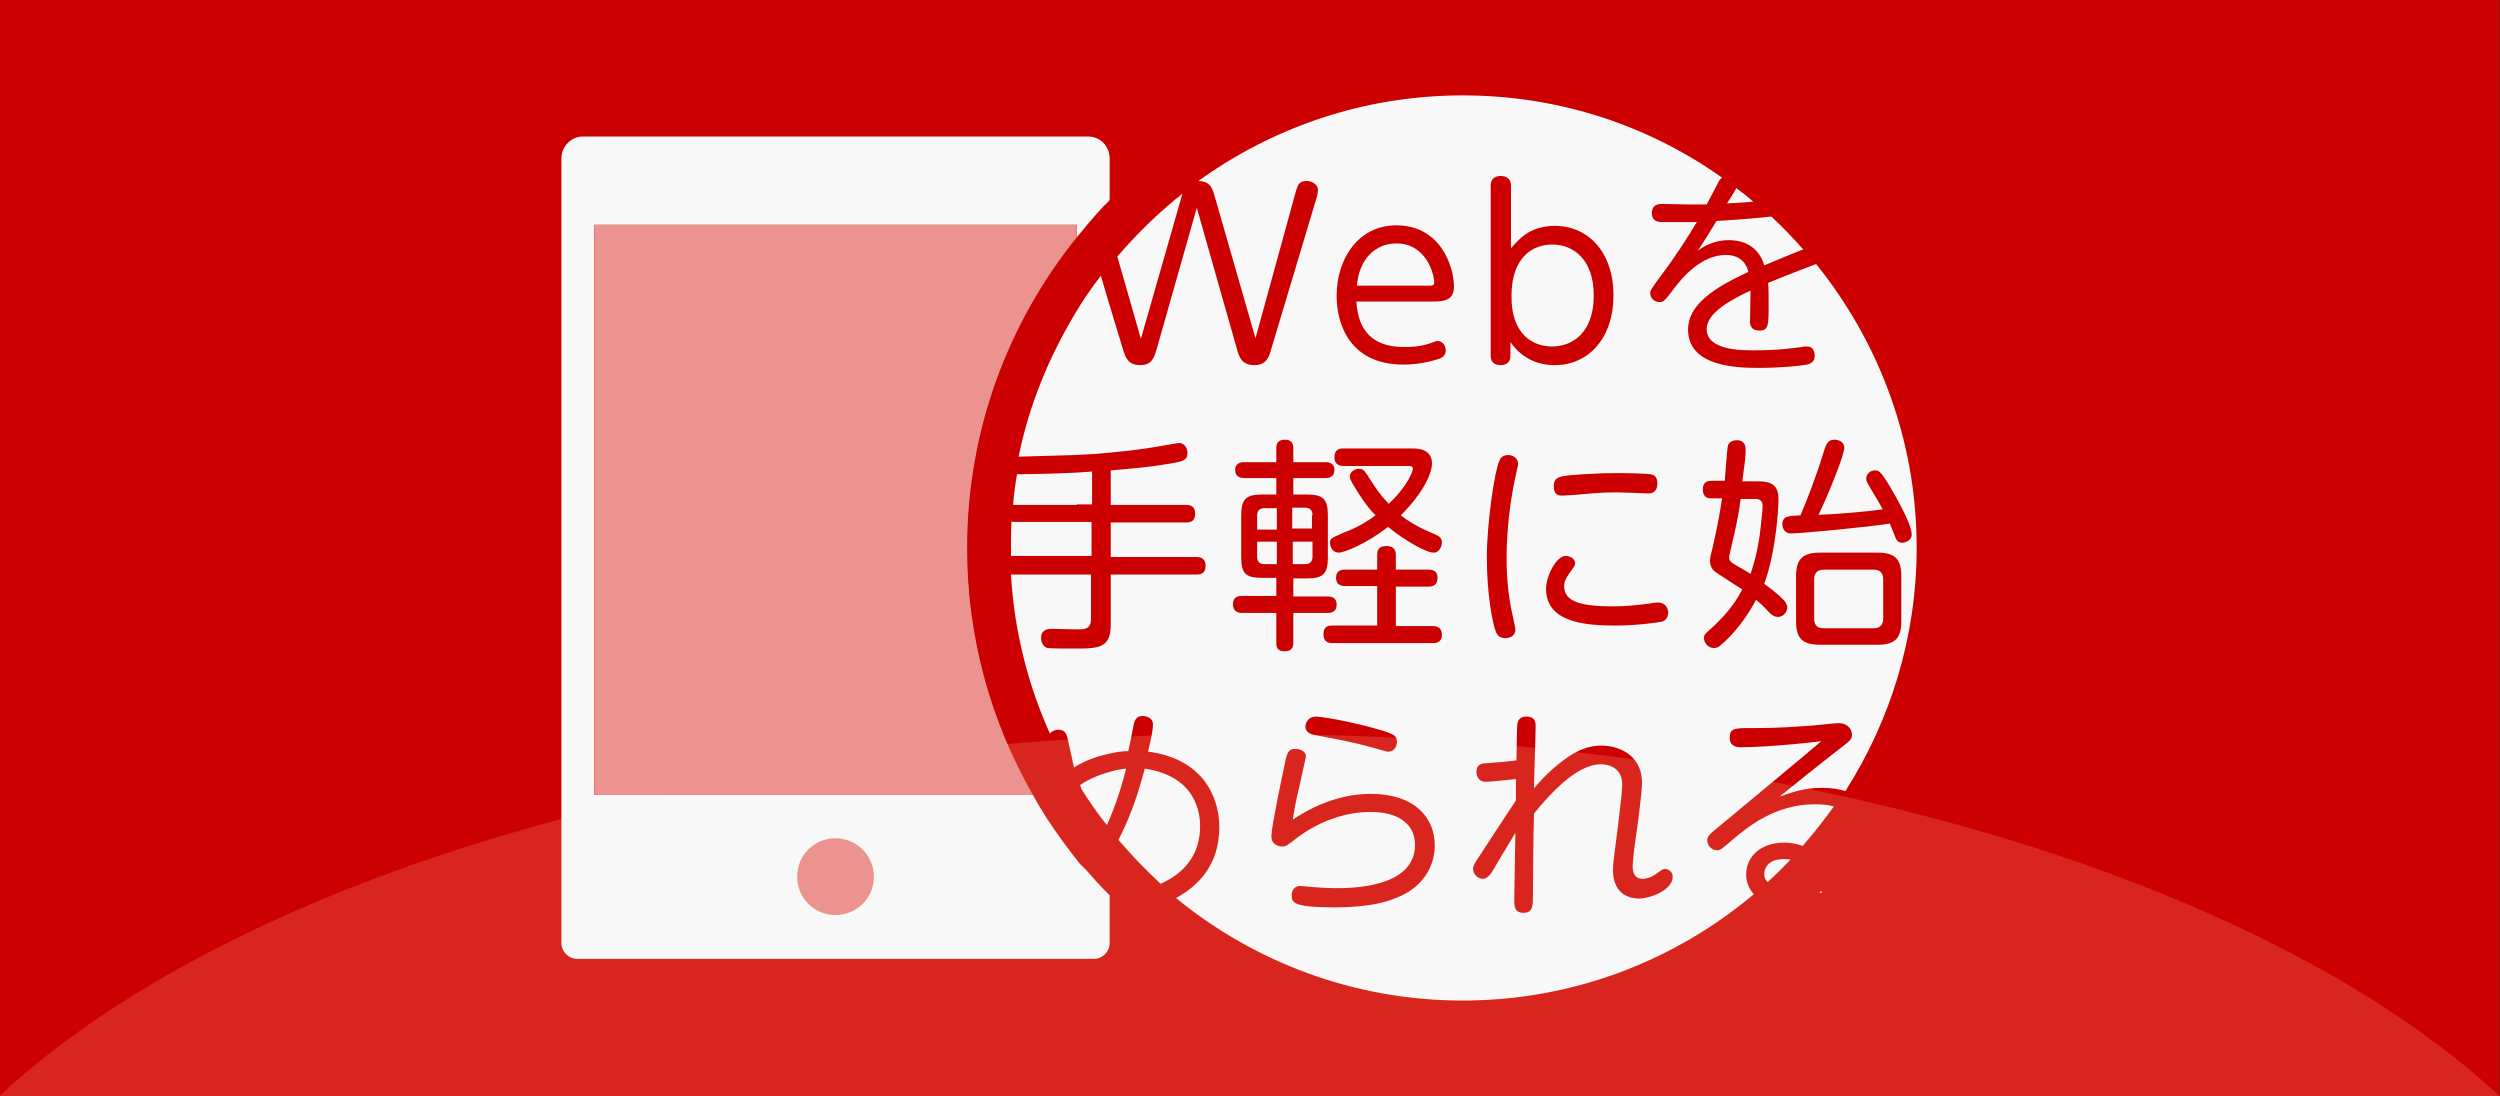
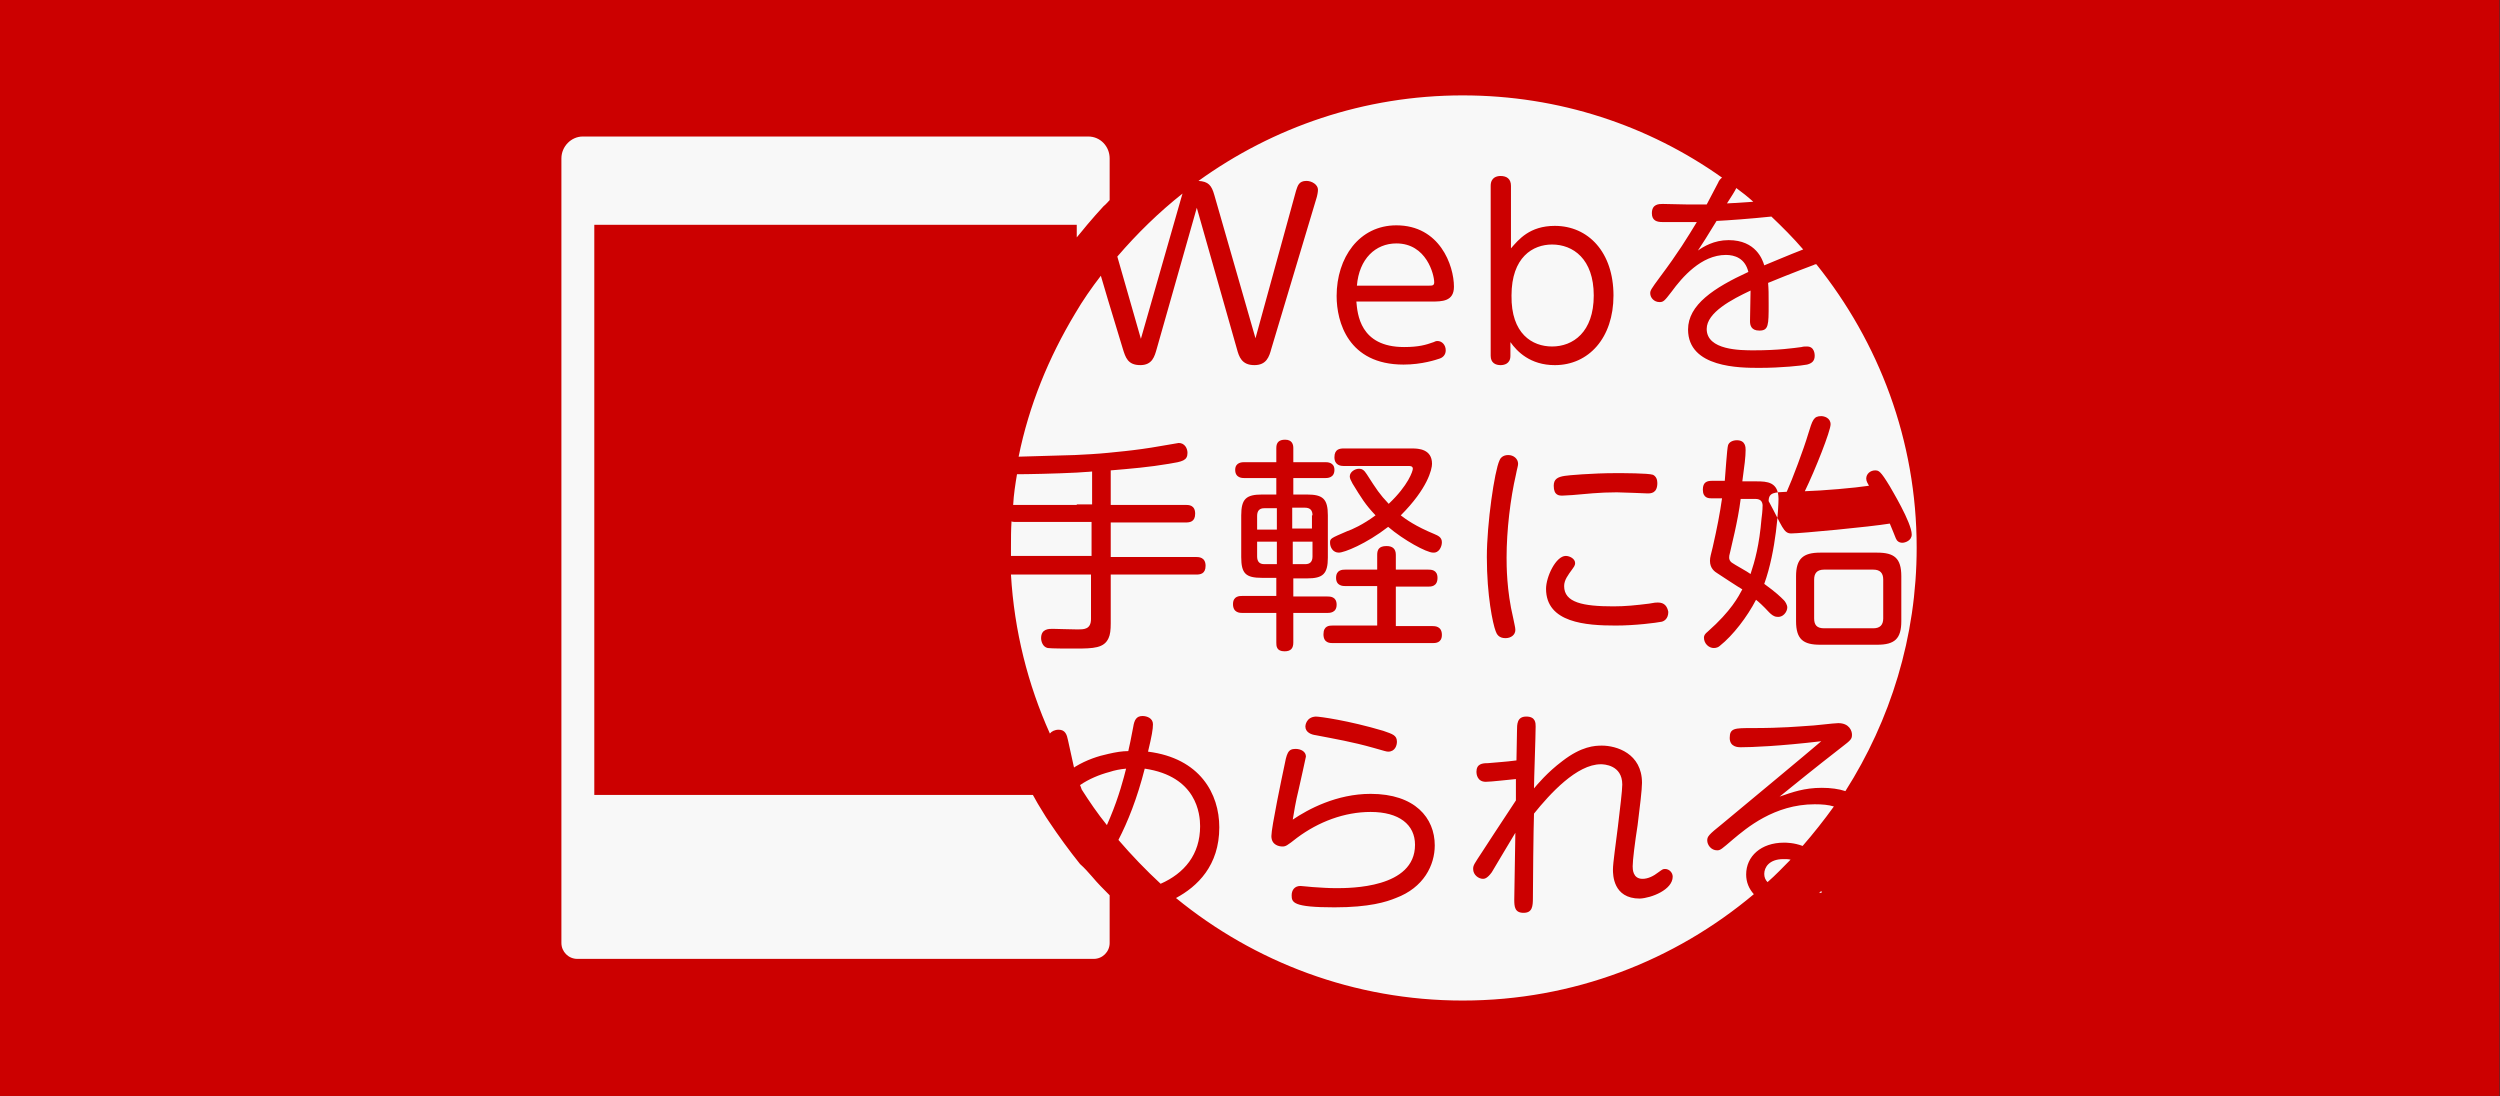
<svg xmlns="http://www.w3.org/2000/svg" xmlns:xlink="http://www.w3.org/1999/xlink" x="0" y="0" viewBox="0 0 456 200" width="456" height="200">
  <rect x="0" y="0" width="456" height="200" fill="#333333" stroke="none" />
  <style>.a{fill:#C00}.b{fill:#D8261E}.c{fill:none}.d{fill:#F8F8F8}.e{fill:#EC938F}</style>
  <rect x="-0.1" y="-0.1" class="a" width="456" height="200" />
-   <path class="b" d="M227.9,133.9c-99.5,0-185.8,26.8-228,66h456C413.6,160.8,327.4,133.9,227.9,133.9z" />
  <g>
    <defs>
-       <rect id="SVGID_1_" x="-0.1" y="-0.1" width="456" height="200" />
-     </defs>
+       </defs>
    <clipPath id="SVGID_00000157993780349024625160000008666348416143348899_">
      <use xlink:href="#SVGID_1_" style="overflow:visible" />
    </clipPath>
  </g>
-   <rect x="-0.1" y="-0.1" class="c" width="456" height="200" />
-   <path class="d" d="M331.8,162.9c0.1-0.1,0.3-0.3,0.4-0.4c0,0.1,0.1,0.2,0.1,0.3C332.2,162.8,332,162.9,331.8,162.9z M283.1,63.2 c3.8,0,7.6-2.6,7.6-9.3c0-6.7-3.8-9.3-7.6-9.3c-3.5,0-7.4,2.3-7.4,9.3C275.6,60.9,279.5,63.2,283.1,63.2z M254.7,44.4 c-3.8,0-6.8,2.8-7.2,7.7h13.2c0.5,0,0.9,0,0.9-0.6C261.6,50.1,260.2,44.4,254.7,44.4z M320,91h-2.5c-0.5,4.1-1.8,9-1.9,9.6 c-0.2,0.7-0.2,0.9-0.2,1.1c0,0.3,0.1,0.7,0.6,1c0.4,0.3,2.8,1.6,3.3,2c0.8-2.4,1.6-5.3,2-10.1c0.2-1.4,0.2-2.3,0.2-2.5 C321.4,91,320.5,91,320,91z M343.5,112.8v-7.1c0-1.2-0.6-1.8-1.8-1.8h-9c-1.3,0-1.8,0.7-1.8,1.8v7.1c0,1.2,0.5,1.8,1.8,1.8h9 C342.9,114.6,343.5,114,343.5,112.8z M232.9,98.8h-3.6v2.7c0,0.9,0.4,1.4,1.3,1.4h2.3V98.8z M239.4,94c0-0.9-0.4-1.4-1.4-1.4h-2.3 v3.8h3.6V94z M202.4,140.8c-1.9,0.5-3.8,1.3-5.4,2.4c0.1,0.2,0.2,0.5,0.3,0.8c1.4,2.2,2.9,4.4,4.6,6.5c0.2-0.5,0.4-0.9,0.6-1.4 c1.6-3.8,2.5-7.3,2.9-8.9C204.3,140.3,203.3,140.5,202.4,140.8z M239.4,101.5v-2.7h-3.6v4.1h2.3 C238.9,102.9,239.4,102.5,239.4,101.5z M199.1,101.5v-6.3h-2.8h-11.2c-0.1,0-0.4,0-0.6-0.1c-0.1,1.6-0.1,3.1-0.1,4.7 c0,0.5,0,1.1,0,1.6h12H199.1z M196.4,92h2.8V86c-0.8,0.1-1.8,0.1-2.8,0.2c-3.9,0.2-9,0.3-10.9,0.3c-0.3,1.8-0.6,3.7-0.7,5.6 c0.1,0,0.3,0,0.4,0H196.4z M232.9,92.7h-2.3c-0.9,0-1.3,0.5-1.3,1.4v2.5h3.6V92.7z M199.2,159.9c1,1.2,2.1,2.3,3.2,3.4v8.7 c0,1.6-1.3,2.9-2.9,2.9h-94.2c-1.6,0-2.9-1.3-2.9-2.9V28.9c0-2.2,1.8-4,3.9-4h92.2c2.2,0,3.9,1.8,3.9,4v7.6 c-0.4,0.4-0.7,0.8-1.1,1.1c-1,1.1-2,2.2-3,3.4c-0.6,0.7-1.2,1.5-1.9,2.3v-2.3h-88v104h80c0.3,0.5,0.6,1.1,0.9,1.6 c0.7,1.1,1.3,2.2,2,3.2c1.8,2.7,3.7,5.3,5.7,7.8C197.8,158.3,198.5,159.1,199.2,159.9z M337.8,134c0-0.7-0.5-2.1-2.5-2.1 c-0.8,0-4.7,0.5-5.6,0.5c-1.6,0.1-4.5,0.4-10.1,0.4c-3.2,0-4.1,0-4.1,1.8c0,1.7,1.6,1.7,2,1.7c2,0,7.1-0.2,14.7-1.1 c-2.8,2.4-12.8,10.7-18.1,15.1c-2.5,2-2.7,2.3-2.7,3c0,0.8,0.7,1.8,1.8,1.8c0.6,0,0.8-0.2,2.9-2c2.4-2,7.5-6.4,14.9-6.4 c1.4,0,2.5,0.1,3.5,0.4c-1.8,2.5-3.7,4.9-5.7,7.2c-1.6-0.6-3-0.6-3.4-0.6c-4.2,0-6.9,2.5-6.9,5.8c0,1.4,0.5,2.6,1.4,3.6 c-14.4,12.1-32.9,19.4-53.1,19.4c-19.8,0-38-7-52.3-18.7c3.9-2.1,7.9-5.9,7.9-12.9c0-6.1-3.5-12.6-13-13.8c0.7-2.9,0.9-4.1,0.9-5 c0-1.1-1.1-1.5-1.9-1.5c-1.1,0-1.5,0.7-1.7,2c-0.5,2.6-0.6,3.1-0.9,4.4c-1.1,0-2.3,0.2-3.6,0.5c-1.9,0.4-4,1.1-6,2.3 c-0.1,0.1-0.2,0.1-0.3,0.2c-0.4-1.8-0.4-1.8-1.1-5c-0.2-1-0.5-1.9-1.7-1.9c-0.7,0-1.3,0.3-1.6,0.7c-4-8.9-6.5-18.7-7.1-29h11.8h2.8 v8.1c0,1.9-1.3,1.9-2.3,1.9c0,0-0.2,0-0.5,0c-1.1,0-3.6-0.1-4.2-0.1c-0.7,0-2.1,0-2.1,1.7c0,0.6,0.3,1.6,1.2,1.8 c0.6,0.1,3.6,0.1,4.4,0.1c0.2,0,0.4,0,0.7,0c3.3,0,5.2-0.1,6-1.9c0.3-0.6,0.4-1.5,0.4-2.7v-8.9h15.6c0.7,0,1.7-0.1,1.7-1.6 c0-1.6-1.3-1.6-1.7-1.6h-15.6v-6.3h13.7c0.7,0,1.7-0.1,1.7-1.6c0-1.6-1.2-1.6-1.7-1.6h-13.7v-6.3c3.6-0.3,7.1-0.6,10.6-1.2 c2.5-0.4,3.4-0.6,3.4-2c0-0.8-0.5-1.8-1.6-1.8c-0.2,0-5,0.9-6.7,1.1c-2.1,0.3-4.2,0.5-6.2,0.7c-2,0.2-4,0.3-6,0.4 c-3.2,0.1-6.6,0.2-10.3,0.3c1.9-9.4,5.5-18.1,10.3-26.1c1.4-2.4,3-4.7,4.7-6.9l1.3,4.4l2.7,8.9c0.5,1.6,0.9,3,3.2,3 c2.2,0,2.6-1.6,3-3l7.3-25.7l7.3,25.7c0.4,1.5,0.9,3,3.2,3c2.2,0,2.7-1.5,3.1-3l8.3-27.7c0.2-0.8,0.2-1.2,0.2-1.3 c0-0.9-1.1-1.6-2.1-1.6c-1.4,0-1.6,0.9-1.9,1.8L229,61.7l-7.5-26.1c-0.5-1.8-1.1-2.5-2.9-2.6c13.6-9.8,30.2-15.6,48.2-15.6 c17.6,0,33.9,5.5,47.3,15c-0.3,0.2-0.6,0.6-0.7,0.9c-0.3,0.6-1.8,3.4-2.1,4c-2.3,0-2.5,0-3.3,0c-0.7,0-4-0.1-4.7-0.1 c-0.7,0-2,0-2,1.7c0,1.4,1,1.6,1.9,1.6c0.2,0,3.3,0,6.3,0c-1.7,2.8-3.4,5.6-6.7,10c-1.7,2.3-1.8,2.5-1.8,3c0,0.8,0.7,1.6,1.7,1.6 c0.7,0,0.9-0.2,2.2-1.9c1.9-2.6,5.4-6.7,9.9-6.7c1.6,0,3.5,0.6,4.1,3.1c-6.3,2.9-11,6-11,10.5c0,7,9.5,7,13,7c4,0,7.7-0.4,8.7-0.6 c0.8-0.2,1.4-0.6,1.4-1.6c0-0.2,0-1.7-1.4-1.7c-0.3,0-0.7,0-1,0.1c-1.5,0.2-4.2,0.6-8.7,0.6c-2.4,0-8.6,0-8.6-3.9c0-3,4.6-5.4,8-7 c0,0.8-0.1,4.7-0.1,5.6c0,0.7,0.2,1.7,1.7,1.7c1.7,0,1.7-1,1.7-4.8c0-2,0-2.7-0.1-3.9c0.2-0.1,4.9-2,8.4-3.3 c0.1-0.1,0.3-0.1,0.4-0.1c11.4,14.2,18.3,32.1,18.3,51.7c0,16.3-4.8,31.5-13,44.4c-1.2-0.4-2.7-0.6-4.3-0.6c-3.2,0-5.4,0.8-7.7,1.6 c3.6-2.9,5.9-4.8,11.3-9C337.6,135,337.8,134.8,337.8,134z M226.6,111.8h6.2v5.4c0,0.6,0,1.6,1.5,1.6c1.2,0,1.6-0.6,1.6-1.6v-5.4 h6.2c0.4,0,1.7,0,1.7-1.5c0-1.5-1.2-1.5-1.7-1.5h-6.2v-3.3h2.5c2.9,0,3.8-0.8,3.8-3.8V94c0-3-0.9-3.8-3.8-3.8h-2.5v-3h5.8 c0.4,0,1.7,0,1.7-1.5c0-1.4-1.3-1.4-1.7-1.4h-5.8v-2.6c0-0.6-0.2-1.5-1.5-1.5c-1.1,0-1.6,0.5-1.6,1.5v2.6H227c-0.4,0-1.7,0-1.7,1.4 c0,1.5,1.3,1.5,1.7,1.5h5.8v3h-2.6c-2.9,0-3.8,0.8-3.8,3.8v7.6c0,3,0.8,3.8,3.8,3.8h2.6v3.3h-6.2c-0.5,0-1.7,0-1.7,1.5 C224.9,111.8,226.2,111.8,226.6,111.8z M238.1,132.5c0,1.1,1.1,1.5,1.9,1.6c3.6,0.7,6.6,1.2,10.5,2.3c2.1,0.6,2.4,0.7,2.7,0.7 c1.3,0,1.6-1.2,1.6-1.8c0-1.2-0.8-1.4-2.5-2c-6.4-1.9-11.6-2.6-12.3-2.6C238.2,130.8,238.1,132.4,238.1,132.5z M261.7,154.2 c0-5-3.6-9.4-11.7-9.4c-6.2,0-11.4,2.8-14.2,4.7c0.2-1.2,0.5-3.2,1.1-5.6c0.2-0.8,1.3-5.9,1.3-5.9c0-0.9-0.9-1.4-1.9-1.4 c-1.4,0-1.6,0.8-2.1,3.4c-0.3,1.4-2.3,10.9-2.3,12.5c0,1.7,1.5,1.9,2,1.9c0.6,0,0.8-0.1,2.7-1.6c3.9-2.9,8.6-4.7,13.4-4.7 c5.2,0,8.1,2.3,8.1,6c0,7.9-11.8,7.9-14.4,7.9c-1.5,0-2.7-0.1-4.3-0.2c-0.3,0-1.8-0.2-2.2-0.2c-1.1,0-1.6,0.8-1.6,1.7 c0,1.3,0.2,2.2,7.8,2.2c6.4,0,9.5-1,11.2-1.7C259.7,161.9,261.7,157.8,261.7,154.2z M263,115.8c0-1.6-1.3-1.6-1.7-1.6h-6.7V107h5.9 c0.5,0,1.7,0,1.7-1.6c0-1.5-1.2-1.5-1.7-1.5h-5.9v-2.7c0-1.1-0.6-1.6-1.7-1.6c-1.4,0-1.7,0.7-1.7,1.6v2.7h-5.8c-0.5,0-1.7,0-1.7,1.5 s1.3,1.5,1.7,1.5h5.8v7.2h-8.1c-0.6,0-1.7,0-1.7,1.6c0,1.6,1.2,1.6,1.7,1.6h18.2C261.8,117.3,263,117.3,263,115.8z M263,98.9 c0-0.9-0.7-1.2-1.4-1.5c-3.4-1.4-5.2-2.7-6.1-3.4c4.9-4.9,5.7-8.4,5.7-9.4c0-2.7-2.5-2.8-3.6-2.8h-12.5c-0.7,0-1.7,0.1-1.7,1.6 c0,1.5,1.2,1.6,1.7,1.6H257c0.2,0,0.7,0,0.7,0.5c0,0.4-0.8,3-4.4,6.4c-1.7-1.8-2.2-2.6-4-5.4c-0.5-0.8-0.9-1-1.4-1 c-0.8,0-1.7,0.6-1.7,1.4c0,0.4,0.2,0.7,0.5,1.3c1.6,2.6,2.3,3.8,4.2,5.8c-2.3,1.7-4.3,2.6-5.2,2.9c-3,1.3-3.1,1.3-3.1,2.1 c0,0.8,0.5,1.8,1.6,1.8c1,0,5-1.6,9-4.7c2.8,2.4,7,4.7,8.2,4.7C262.4,100.9,263,99.8,263,98.9z M265.2,52.3 c0-3.9-2.6-11.2-10.5-11.2c-6.8,0-10.9,5.9-10.9,12.9c0,4.7,2.1,12.5,12.2,12.5c3.4,0,6-0.9,6.6-1.1c0.6-0.2,1.1-0.7,1.1-1.5 c0-1-0.7-1.7-1.5-1.7c-0.3,0-0.5,0.1-0.7,0.2c-1.4,0.5-2.7,0.9-5.4,0.9c-8.1,0-8.5-6.1-8.7-8.3h13.7C263,55,265.2,55,265.2,52.3z M302.4,109.9c-0.3,0-0.6,0-1.6,0.2c-2.4,0.3-4.3,0.5-6.5,0.5c-5.6,0-9-0.7-9-3.7c0-1.1,0.7-2,1.5-3.1c0.2-0.3,0.5-0.6,0.5-1.1 c0-0.8-1-1.3-1.7-1.3c-1.8,0-3.6,3.8-3.6,6c0,6.2,7.3,6.7,12.7,6.7c3.6,0,7.4-0.5,8.4-0.7c0.4-0.1,1.2-0.5,1.2-1.8 C304.1,110.6,303.6,109.9,302.4,109.9z M294.7,86.3c-4.2,0-8.8,0.4-9.3,0.5c-1.3,0.2-2,0.6-2,1.8c0,1.8,1,1.8,1.6,1.8 c0.2,0,1.6-0.1,1.8-0.1c2.4-0.2,4.9-0.5,8.1-0.5c0.9,0,5.5,0.2,5.6,0.2c0.6,0,1.8,0,1.8-1.9c0-0.6-0.2-1.2-0.8-1.5 C300.6,86.3,296,86.3,294.7,86.3z M271.9,64.9c0,1.3,0.9,1.7,1.8,1.7c0.6,0,1.8-0.2,1.8-1.7v-2.5c1.2,1.7,3.6,4.2,8.1,4.2 c6.2,0,10.7-5,10.7-12.7c0-7.9-4.6-12.7-10.7-12.7c-4.6,0-6.6,2.5-8,4.1V33.9c0-1.3-0.8-1.8-1.9-1.8c-0.6,0-1.8,0.2-1.8,1.8V64.9z M271.2,101.6c0,7.1,1.1,12.2,1.6,13.5c0.2,0.6,0.6,1.3,1.8,1.3c1,0,1.8-0.6,1.8-1.5c0-0.5-0.2-1.1-0.4-2.2c-1.2-5-1.2-9.6-1.2-11 c0-5,0.7-10.8,1.7-15.1c0.2-1.1,0.4-1.6,0.4-2c0-0.9-0.8-1.6-1.8-1.6c-1.1,0-1.5,0.7-1.6,1C272.6,85.9,271.2,95.5,271.2,101.6z M305.1,159.9c0-0.7-0.6-1.4-1.4-1.4c-0.4,0-0.5,0.1-1.2,0.6c-0.9,0.7-1.9,1.2-2.9,1.2c-1.8,0-1.8-1.8-1.8-2.3 c0-1.1,0.4-4.3,0.9-7.5c0.4-3.2,0.8-6.5,0.8-7.7c0-5.4-4.7-6.8-7.3-6.8c-1.3,0-3.7,0.1-7.2,2.8c-2.8,2.1-4.6,4.3-5.2,5 c0-1.6,0.3-9.5,0.3-11.3c0-0.6,0-1.8-1.7-1.8s-1.7,1.4-1.7,2.6l-0.1,5.4c-2.3,0.3-3.2,0.3-5.2,0.5c-1,0-2.1,0.1-2.1,1.6 c0,0.3,0.1,1.8,1.7,1.8c1,0,4.3-0.4,5.5-0.5l0,3.9c-4,6.1-4.5,6.8-6.1,9.3c-1.5,2.3-1.7,2.5-1.7,3.2c0,1.1,1,1.8,1.8,1.8 c0.3,0,0.8-0.1,1.6-1.2c0.5-0.8,3.6-6.1,4.3-7.2l-0.2,12.2c0,1.3,0.1,2.4,1.7,2.4c1.6,0,1.7-1.2,1.7-2.7c0-2.2,0.1-12.9,0.2-15.4 c2.9-3.6,7.8-9,12.2-9c0.5,0,3.9,0.1,3.9,3.7c0,1.1-0.4,4.3-0.8,7.7c-0.4,3.3-0.9,6.6-0.9,7.8c0,0.9,0,5.3,4.9,5.3 C301.2,163.8,305.1,162.3,305.1,159.9z M326,110.8c0-0.5-0.4-1.1-0.6-1.3c-0.7-0.7-1.4-1.4-3.6-3c2.2-6.1,2.6-14,2.6-15.5 c0-3.1-2.1-3.2-4-3.2h-2.6c0.4-2.9,0.6-4.5,0.6-5.7c0-0.5,0-1.8-1.6-1.8c-0.7,0-1.4,0.3-1.6,0.9c-0.2,0.6-0.5,5.5-0.6,6.5h-2.3 c-0.9,0-1.7,0.2-1.7,1.6c0,1.6,1.1,1.6,1.7,1.6h1.8c-0.4,2.8-0.9,5.4-1.7,8.9c-0.3,1.3-0.5,1.8-0.5,2.5c0,1.4,0.9,2,1.4,2.3 c0.6,0.4,3.8,2.5,4.5,2.9c-0.7,1.3-2,3.9-6.3,7.7c-0.5,0.4-0.7,0.7-0.7,1.1c0,1.1,0.9,1.9,1.8,1.9c0.5,0,0.9-0.2,1.1-0.4 c2.4-1.9,5-5.3,6.6-8.4c0.4,0.3,1.3,1.1,2.4,2.3c0.4,0.4,0.9,0.8,1.4,0.8C325.2,112.7,326,111.6,326,110.8z M326.7,97.3 c1.7,0,14.4-1.2,18-1.8c0.2,0.4,1,2.5,1.1,2.7c0.2,0.5,0.6,0.8,1.2,0.8c0.5,0,1.7-0.4,1.7-1.5c0-2.2-3.8-8.4-4-8.8 c-1.7-2.8-2-2.9-2.7-2.9c-0.8,0-1.6,0.6-1.6,1.5c0,0.5,0.3,0.9,0.5,1.3c1.4,2.4,1.6,2.6,2.5,4.3c-2.6,0.4-8.4,0.9-11.7,1 c1.9-3.9,4.7-11,4.7-12.2s-1.2-1.5-1.7-1.5c-1.4,0-1.6,0.7-2.4,3.3c-0.8,2.7-2.9,8.3-3.9,10.5c-2.2,0.1-3.3,0.1-3.3,1.7 C325.1,96,325.3,97.3,326.7,97.3z M342.4,117.6c3.2,0,4.4-1.1,4.4-4.3v-8.2c0-3.3-1.3-4.3-4.4-4.3H332c-3.1,0-4.4,1.1-4.4,4.3v8.2 c0,3.3,1.3,4.3,4.4,4.3H342.4z M316.7,34.3C316.7,34.3,316.7,34.3,316.7,34.3c-0.1,0.3-1.1,1.9-1.7,2.8c0,0,2.1-0.1,4.8-0.3 C318.8,35.9,317.8,35.1,316.7,34.3z M215.6,35.6c0-0.1,0.1-0.2,0.1-0.3c-4.3,3.4-8.3,7.3-11.9,11.5l4.3,15L215.6,35.6z M309.7,45.7 c1-0.7,2.9-1.9,5.6-1.9c5,0,6.2,3.6,6.5,4.6c1-0.4,4.5-1.9,7.1-2.9c-1.8-2.1-3.8-4.1-5.8-6c-3.8,0.4-7.9,0.7-10,0.8 C311.1,43.6,310.8,44,309.7,45.7z M218.9,150.7c0-2.2-0.6-9.1-10.1-10.5c-1.4,5.5-3.1,9.7-4.8,13c2.4,2.8,5,5.5,7.7,8 C216,159.3,218.9,155.9,218.9,150.7z M321.8,159.4c0,0.6,0.2,1.1,0.6,1.5c1.5-1.3,2.8-2.7,4.2-4.1c-0.4-0.1-0.8-0.1-1.3-0.1 C322.7,156.7,321.8,158.2,321.8,159.4z" />
-   <path class="e" d="M196.4,43.3c-12.5,15.5-20,35.2-20,56.7c0,16.4,4.4,31.7,12,45h-80v-104h88V43.3z M152.4,152.9 c-3.9,0-7,3.1-7,7s3.1,7,7,7c3.9,0,7-3.1,7-7S156.2,152.9,152.4,152.9z" />
+   <path class="d" d="M331.8,162.9c0.1-0.1,0.3-0.3,0.4-0.4c0,0.1,0.1,0.2,0.1,0.3C332.2,162.8,332,162.9,331.8,162.9z M283.1,63.2 c3.8,0,7.6-2.6,7.6-9.3c0-6.7-3.8-9.3-7.6-9.3c-3.5,0-7.4,2.3-7.4,9.3C275.6,60.9,279.5,63.2,283.1,63.2z M254.7,44.4 c-3.8,0-6.8,2.8-7.2,7.7h13.2c0.5,0,0.9,0,0.9-0.6C261.6,50.1,260.2,44.4,254.7,44.4z M320,91h-2.5c-0.5,4.1-1.8,9-1.9,9.6 c-0.2,0.7-0.2,0.9-0.2,1.1c0,0.3,0.1,0.7,0.6,1c0.4,0.3,2.8,1.6,3.3,2c0.8-2.4,1.6-5.3,2-10.1c0.2-1.4,0.2-2.3,0.2-2.5 C321.4,91,320.5,91,320,91z M343.5,112.8v-7.1c0-1.2-0.6-1.8-1.8-1.8h-9c-1.3,0-1.8,0.7-1.8,1.8v7.1c0,1.2,0.5,1.8,1.8,1.8h9 C342.9,114.6,343.5,114,343.5,112.8z M232.9,98.8h-3.6v2.7c0,0.9,0.4,1.4,1.3,1.4h2.3V98.8z M239.4,94c0-0.9-0.4-1.4-1.4-1.4h-2.3 v3.8h3.6V94z M202.4,140.8c-1.9,0.5-3.8,1.3-5.4,2.4c0.1,0.2,0.2,0.5,0.3,0.8c1.4,2.2,2.9,4.4,4.6,6.5c0.2-0.5,0.4-0.9,0.6-1.4 c1.6-3.8,2.5-7.3,2.9-8.9C204.3,140.3,203.3,140.5,202.4,140.8z M239.4,101.5v-2.7h-3.6v4.1h2.3 C238.9,102.9,239.4,102.5,239.4,101.5z M199.1,101.5v-6.3h-2.8h-11.2c-0.1,0-0.4,0-0.6-0.1c-0.1,1.6-0.1,3.1-0.1,4.7 c0,0.5,0,1.1,0,1.6h12H199.1z M196.4,92h2.8V86c-0.8,0.1-1.8,0.1-2.8,0.2c-3.9,0.2-9,0.3-10.9,0.3c-0.3,1.8-0.6,3.7-0.7,5.6 c0.1,0,0.3,0,0.4,0H196.4z M232.9,92.7h-2.3c-0.9,0-1.3,0.5-1.3,1.4v2.5h3.6V92.7z M199.2,159.9c1,1.2,2.1,2.3,3.2,3.4v8.7 c0,1.6-1.3,2.9-2.9,2.9h-94.2c-1.6,0-2.9-1.3-2.9-2.9V28.9c0-2.2,1.8-4,3.9-4h92.2c2.2,0,3.9,1.8,3.9,4v7.6 c-0.4,0.4-0.7,0.8-1.1,1.1c-1,1.1-2,2.2-3,3.4c-0.6,0.7-1.2,1.5-1.9,2.3v-2.3h-88v104h80c0.3,0.5,0.6,1.1,0.9,1.6 c0.7,1.1,1.3,2.2,2,3.2c1.8,2.7,3.7,5.3,5.7,7.8C197.8,158.3,198.5,159.1,199.2,159.9z M337.8,134c0-0.7-0.5-2.1-2.5-2.1 c-0.8,0-4.7,0.5-5.6,0.5c-1.6,0.1-4.5,0.4-10.1,0.4c-3.2,0-4.1,0-4.1,1.8c0,1.7,1.6,1.7,2,1.7c2,0,7.1-0.2,14.7-1.1 c-2.8,2.4-12.8,10.7-18.1,15.1c-2.5,2-2.7,2.3-2.7,3c0,0.8,0.7,1.8,1.8,1.8c0.6,0,0.8-0.2,2.9-2c2.4-2,7.5-6.4,14.9-6.4 c1.4,0,2.5,0.1,3.5,0.4c-1.8,2.5-3.7,4.9-5.7,7.2c-1.6-0.6-3-0.6-3.4-0.6c-4.2,0-6.9,2.5-6.9,5.8c0,1.4,0.5,2.6,1.4,3.6 c-14.4,12.1-32.9,19.4-53.1,19.4c-19.8,0-38-7-52.3-18.7c3.9-2.1,7.9-5.9,7.9-12.9c0-6.1-3.5-12.6-13-13.8c0.7-2.9,0.9-4.1,0.9-5 c0-1.1-1.1-1.5-1.9-1.5c-1.1,0-1.5,0.7-1.7,2c-0.5,2.6-0.6,3.1-0.9,4.4c-1.1,0-2.3,0.2-3.6,0.5c-1.9,0.4-4,1.1-6,2.3 c-0.1,0.1-0.2,0.1-0.3,0.2c-0.4-1.8-0.4-1.8-1.1-5c-0.2-1-0.5-1.9-1.7-1.9c-0.7,0-1.3,0.3-1.6,0.7c-4-8.9-6.5-18.7-7.1-29h11.8h2.8 v8.1c0,1.9-1.3,1.9-2.3,1.9c0,0-0.2,0-0.5,0c-1.1,0-3.6-0.1-4.2-0.1c-0.7,0-2.1,0-2.1,1.7c0,0.6,0.3,1.6,1.2,1.8 c0.6,0.1,3.6,0.1,4.4,0.1c0.2,0,0.4,0,0.7,0c3.3,0,5.2-0.1,6-1.9c0.3-0.6,0.4-1.5,0.4-2.7v-8.9h15.6c0.7,0,1.7-0.1,1.7-1.6 c0-1.6-1.3-1.6-1.7-1.6h-15.6v-6.3h13.7c0.7,0,1.7-0.1,1.7-1.6c0-1.6-1.2-1.6-1.7-1.6h-13.7v-6.3c3.6-0.3,7.1-0.6,10.6-1.2 c2.5-0.4,3.4-0.6,3.4-2c0-0.8-0.5-1.8-1.6-1.8c-0.2,0-5,0.9-6.7,1.1c-2.1,0.3-4.2,0.5-6.2,0.7c-2,0.2-4,0.3-6,0.4 c-3.2,0.1-6.6,0.2-10.3,0.3c1.9-9.4,5.5-18.1,10.3-26.1c1.4-2.4,3-4.7,4.7-6.9l1.3,4.4l2.7,8.9c0.5,1.6,0.9,3,3.2,3 c2.2,0,2.6-1.6,3-3l7.3-25.7l7.3,25.7c0.4,1.5,0.9,3,3.2,3c2.2,0,2.7-1.5,3.1-3l8.3-27.7c0.2-0.8,0.2-1.2,0.2-1.3 c0-0.9-1.1-1.6-2.1-1.6c-1.4,0-1.6,0.9-1.9,1.8L229,61.7l-7.5-26.1c-0.5-1.8-1.1-2.5-2.9-2.6c13.6-9.8,30.2-15.6,48.2-15.6 c17.6,0,33.9,5.5,47.3,15c-0.3,0.2-0.6,0.6-0.7,0.9c-0.3,0.6-1.8,3.4-2.1,4c-2.3,0-2.5,0-3.3,0c-0.7,0-4-0.1-4.7-0.1 c-0.7,0-2,0-2,1.7c0,1.4,1,1.6,1.9,1.6c0.2,0,3.3,0,6.3,0c-1.7,2.8-3.4,5.6-6.7,10c-1.7,2.3-1.8,2.5-1.8,3c0,0.8,0.7,1.6,1.7,1.6 c0.7,0,0.9-0.2,2.2-1.9c1.9-2.6,5.4-6.7,9.9-6.7c1.6,0,3.5,0.6,4.1,3.1c-6.3,2.9-11,6-11,10.5c0,7,9.5,7,13,7c4,0,7.7-0.4,8.7-0.6 c0.8-0.2,1.4-0.6,1.4-1.6c0-0.2,0-1.7-1.4-1.7c-0.3,0-0.7,0-1,0.1c-1.5,0.2-4.2,0.6-8.7,0.6c-2.4,0-8.6,0-8.6-3.9c0-3,4.6-5.4,8-7 c0,0.8-0.1,4.7-0.1,5.6c0,0.7,0.2,1.7,1.7,1.7c1.7,0,1.7-1,1.7-4.8c0-2,0-2.7-0.1-3.9c0.2-0.1,4.9-2,8.4-3.3 c0.1-0.1,0.3-0.1,0.4-0.1c11.4,14.2,18.3,32.1,18.3,51.7c0,16.3-4.8,31.5-13,44.4c-1.2-0.4-2.7-0.6-4.3-0.6c-3.2,0-5.4,0.8-7.7,1.6 c3.6-2.9,5.9-4.8,11.3-9C337.6,135,337.8,134.8,337.8,134z M226.6,111.8h6.2v5.4c0,0.6,0,1.6,1.5,1.6c1.2,0,1.6-0.6,1.6-1.6v-5.4 h6.2c0.4,0,1.7,0,1.7-1.5c0-1.5-1.2-1.5-1.7-1.5h-6.2v-3.3h2.5c2.9,0,3.8-0.8,3.8-3.8V94c0-3-0.9-3.8-3.8-3.8h-2.5v-3h5.8 c0.4,0,1.7,0,1.7-1.5c0-1.4-1.3-1.4-1.7-1.4h-5.8v-2.6c0-0.6-0.2-1.5-1.5-1.5c-1.1,0-1.6,0.5-1.6,1.5v2.6H227c-0.4,0-1.7,0-1.7,1.4 c0,1.5,1.3,1.5,1.7,1.5h5.8v3h-2.6c-2.9,0-3.8,0.8-3.8,3.8v7.6c0,3,0.8,3.8,3.8,3.8h2.6v3.3h-6.2c-0.5,0-1.7,0-1.7,1.5 C224.9,111.8,226.2,111.8,226.6,111.8z M238.1,132.5c0,1.1,1.1,1.5,1.9,1.6c3.6,0.7,6.6,1.2,10.5,2.3c2.1,0.6,2.4,0.7,2.7,0.7 c1.3,0,1.6-1.2,1.6-1.8c0-1.2-0.8-1.4-2.5-2c-6.4-1.9-11.6-2.6-12.3-2.6C238.2,130.8,238.1,132.4,238.1,132.5z M261.7,154.2 c0-5-3.6-9.4-11.7-9.4c-6.2,0-11.4,2.8-14.2,4.7c0.2-1.2,0.5-3.2,1.1-5.6c0.2-0.8,1.3-5.9,1.3-5.9c0-0.9-0.9-1.4-1.9-1.4 c-1.4,0-1.6,0.8-2.1,3.4c-0.3,1.4-2.3,10.9-2.3,12.5c0,1.7,1.5,1.9,2,1.9c0.6,0,0.8-0.1,2.7-1.6c3.9-2.9,8.6-4.7,13.4-4.7 c5.2,0,8.1,2.3,8.1,6c0,7.9-11.8,7.9-14.4,7.9c-1.5,0-2.7-0.1-4.3-0.2c-0.3,0-1.8-0.2-2.2-0.2c-1.1,0-1.6,0.8-1.6,1.7 c0,1.3,0.2,2.2,7.8,2.2c6.4,0,9.5-1,11.2-1.7C259.7,161.9,261.7,157.8,261.7,154.2z M263,115.8c0-1.6-1.3-1.6-1.7-1.6h-6.7V107h5.9 c0.5,0,1.7,0,1.7-1.6c0-1.5-1.2-1.5-1.7-1.5h-5.9v-2.7c0-1.1-0.6-1.6-1.7-1.6c-1.4,0-1.7,0.7-1.7,1.6v2.7h-5.8c-0.5,0-1.7,0-1.7,1.5 s1.3,1.5,1.7,1.5h5.8v7.2h-8.1c-0.6,0-1.7,0-1.7,1.6c0,1.6,1.2,1.6,1.7,1.6h18.2C261.8,117.3,263,117.3,263,115.8z M263,98.9 c0-0.9-0.7-1.2-1.4-1.5c-3.4-1.4-5.2-2.7-6.1-3.4c4.9-4.9,5.7-8.4,5.7-9.4c0-2.7-2.5-2.8-3.6-2.8h-12.5c-0.7,0-1.7,0.1-1.7,1.6 c0,1.5,1.2,1.6,1.7,1.6H257c0.2,0,0.7,0,0.7,0.5c0,0.4-0.8,3-4.4,6.4c-1.7-1.8-2.2-2.6-4-5.4c-0.5-0.8-0.9-1-1.4-1 c-0.8,0-1.7,0.6-1.7,1.4c0,0.4,0.2,0.7,0.5,1.3c1.6,2.6,2.3,3.8,4.2,5.8c-2.3,1.7-4.3,2.6-5.2,2.9c-3,1.3-3.1,1.3-3.1,2.1 c0,0.8,0.5,1.8,1.6,1.8c1,0,5-1.6,9-4.7c2.8,2.4,7,4.7,8.2,4.7C262.4,100.9,263,99.8,263,98.9z M265.2,52.3 c0-3.9-2.6-11.2-10.5-11.2c-6.8,0-10.9,5.9-10.9,12.9c0,4.7,2.1,12.5,12.2,12.5c3.4,0,6-0.9,6.6-1.1c0.6-0.2,1.1-0.7,1.1-1.5 c0-1-0.7-1.7-1.5-1.7c-0.3,0-0.5,0.1-0.7,0.2c-1.4,0.5-2.7,0.9-5.4,0.9c-8.1,0-8.5-6.1-8.7-8.3h13.7C263,55,265.2,55,265.2,52.3z M302.4,109.9c-0.3,0-0.6,0-1.6,0.2c-2.4,0.3-4.3,0.5-6.5,0.5c-5.6,0-9-0.7-9-3.7c0-1.1,0.7-2,1.5-3.1c0.2-0.3,0.5-0.6,0.5-1.1 c0-0.8-1-1.3-1.7-1.3c-1.8,0-3.6,3.8-3.6,6c0,6.2,7.3,6.7,12.7,6.7c3.6,0,7.4-0.5,8.4-0.7c0.4-0.1,1.2-0.5,1.2-1.8 C304.1,110.6,303.6,109.9,302.4,109.9z M294.7,86.3c-4.2,0-8.8,0.4-9.3,0.5c-1.3,0.2-2,0.6-2,1.8c0,1.8,1,1.8,1.6,1.8 c0.2,0,1.6-0.1,1.8-0.1c2.4-0.2,4.9-0.5,8.1-0.5c0.9,0,5.5,0.2,5.6,0.2c0.6,0,1.8,0,1.8-1.9c0-0.6-0.2-1.2-0.8-1.5 C300.6,86.3,296,86.3,294.7,86.3z M271.9,64.9c0,1.3,0.9,1.7,1.8,1.7c0.6,0,1.8-0.2,1.8-1.7v-2.5c1.2,1.7,3.6,4.2,8.1,4.2 c6.2,0,10.7-5,10.7-12.7c0-7.9-4.6-12.7-10.7-12.7c-4.6,0-6.6,2.5-8,4.1V33.9c0-1.3-0.8-1.8-1.9-1.8c-0.6,0-1.8,0.2-1.8,1.8V64.9z M271.2,101.6c0,7.1,1.1,12.2,1.6,13.5c0.2,0.6,0.6,1.3,1.8,1.3c1,0,1.8-0.6,1.8-1.5c0-0.5-0.2-1.1-0.4-2.2c-1.2-5-1.2-9.6-1.2-11 c0-5,0.7-10.8,1.7-15.1c0.2-1.1,0.4-1.6,0.4-2c0-0.9-0.8-1.6-1.8-1.6c-1.1,0-1.5,0.7-1.6,1C272.6,85.9,271.2,95.5,271.2,101.6z M305.1,159.9c0-0.7-0.6-1.4-1.4-1.4c-0.4,0-0.5,0.1-1.2,0.6c-0.9,0.7-1.9,1.2-2.9,1.2c-1.8,0-1.8-1.8-1.8-2.3 c0-1.1,0.4-4.3,0.9-7.5c0.4-3.2,0.8-6.5,0.8-7.7c0-5.4-4.7-6.8-7.3-6.8c-1.3,0-3.7,0.1-7.2,2.8c-2.8,2.1-4.6,4.3-5.2,5 c0-1.6,0.3-9.5,0.3-11.3c0-0.6,0-1.8-1.7-1.8s-1.7,1.4-1.7,2.6l-0.1,5.4c-2.3,0.3-3.2,0.3-5.2,0.5c-1,0-2.1,0.1-2.1,1.6 c0,0.3,0.1,1.8,1.7,1.8c1,0,4.3-0.4,5.5-0.5l0,3.9c-4,6.1-4.5,6.8-6.1,9.3c-1.5,2.3-1.7,2.5-1.7,3.2c0,1.1,1,1.8,1.8,1.8 c0.3,0,0.8-0.1,1.6-1.2c0.5-0.8,3.6-6.1,4.3-7.2l-0.2,12.2c0,1.3,0.1,2.4,1.7,2.4c1.6,0,1.7-1.2,1.7-2.7c0-2.2,0.1-12.9,0.2-15.4 c2.9-3.6,7.8-9,12.2-9c0.5,0,3.9,0.1,3.9,3.7c0,1.1-0.4,4.3-0.8,7.7c-0.4,3.3-0.9,6.6-0.9,7.8c0,0.9,0,5.3,4.9,5.3 C301.2,163.8,305.1,162.3,305.1,159.9z M326,110.8c0-0.5-0.4-1.1-0.6-1.3c-0.7-0.7-1.4-1.4-3.6-3c2.2-6.1,2.6-14,2.6-15.5 c0-3.1-2.1-3.2-4-3.2h-2.6c0.4-2.9,0.6-4.5,0.6-5.7c0-0.5,0-1.8-1.6-1.8c-0.7,0-1.4,0.3-1.6,0.9c-0.2,0.6-0.5,5.5-0.6,6.5h-2.3 c-0.9,0-1.7,0.2-1.7,1.6c0,1.6,1.1,1.6,1.7,1.6h1.8c-0.4,2.8-0.9,5.4-1.7,8.9c-0.3,1.3-0.5,1.8-0.5,2.5c0,1.4,0.9,2,1.4,2.3 c0.6,0.4,3.8,2.5,4.5,2.9c-0.7,1.3-2,3.9-6.3,7.7c-0.5,0.4-0.7,0.7-0.7,1.1c0,1.1,0.9,1.9,1.8,1.9c0.5,0,0.9-0.2,1.1-0.4 c2.4-1.9,5-5.3,6.6-8.4c0.4,0.3,1.3,1.1,2.4,2.3c0.4,0.4,0.9,0.8,1.4,0.8C325.2,112.7,326,111.6,326,110.8z M326.7,97.3 c1.7,0,14.4-1.2,18-1.8c0.2,0.4,1,2.5,1.1,2.7c0.2,0.5,0.6,0.8,1.2,0.8c0.5,0,1.7-0.4,1.7-1.5c0-2.2-3.8-8.4-4-8.8 c-1.7-2.8-2-2.9-2.7-2.9c-0.8,0-1.6,0.6-1.6,1.5c0,0.5,0.3,0.9,0.5,1.3c-2.6,0.4-8.4,0.9-11.7,1 c1.9-3.9,4.7-11,4.7-12.2s-1.2-1.5-1.7-1.5c-1.4,0-1.6,0.7-2.4,3.3c-0.8,2.7-2.9,8.3-3.9,10.5c-2.2,0.1-3.3,0.1-3.3,1.7 C325.1,96,325.3,97.3,326.7,97.3z M342.4,117.6c3.2,0,4.4-1.1,4.4-4.3v-8.2c0-3.3-1.3-4.3-4.4-4.3H332c-3.1,0-4.4,1.1-4.4,4.3v8.2 c0,3.3,1.3,4.3,4.4,4.3H342.4z M316.7,34.3C316.7,34.3,316.7,34.3,316.7,34.3c-0.1,0.3-1.1,1.9-1.7,2.8c0,0,2.1-0.1,4.8-0.3 C318.8,35.9,317.8,35.1,316.7,34.3z M215.6,35.6c0-0.1,0.1-0.2,0.1-0.3c-4.3,3.4-8.3,7.3-11.9,11.5l4.3,15L215.6,35.6z M309.7,45.7 c1-0.7,2.9-1.9,5.6-1.9c5,0,6.2,3.6,6.5,4.6c1-0.4,4.5-1.9,7.1-2.9c-1.8-2.1-3.8-4.1-5.8-6c-3.8,0.4-7.9,0.7-10,0.8 C311.1,43.6,310.8,44,309.7,45.7z M218.9,150.7c0-2.2-0.6-9.1-10.1-10.5c-1.4,5.5-3.1,9.7-4.8,13c2.4,2.8,5,5.5,7.7,8 C216,159.3,218.9,155.9,218.9,150.7z M321.8,159.4c0,0.6,0.2,1.1,0.6,1.5c1.5-1.3,2.8-2.7,4.2-4.1c-0.4-0.1-0.8-0.1-1.3-0.1 C322.7,156.7,321.8,158.2,321.8,159.4z" />
</svg>